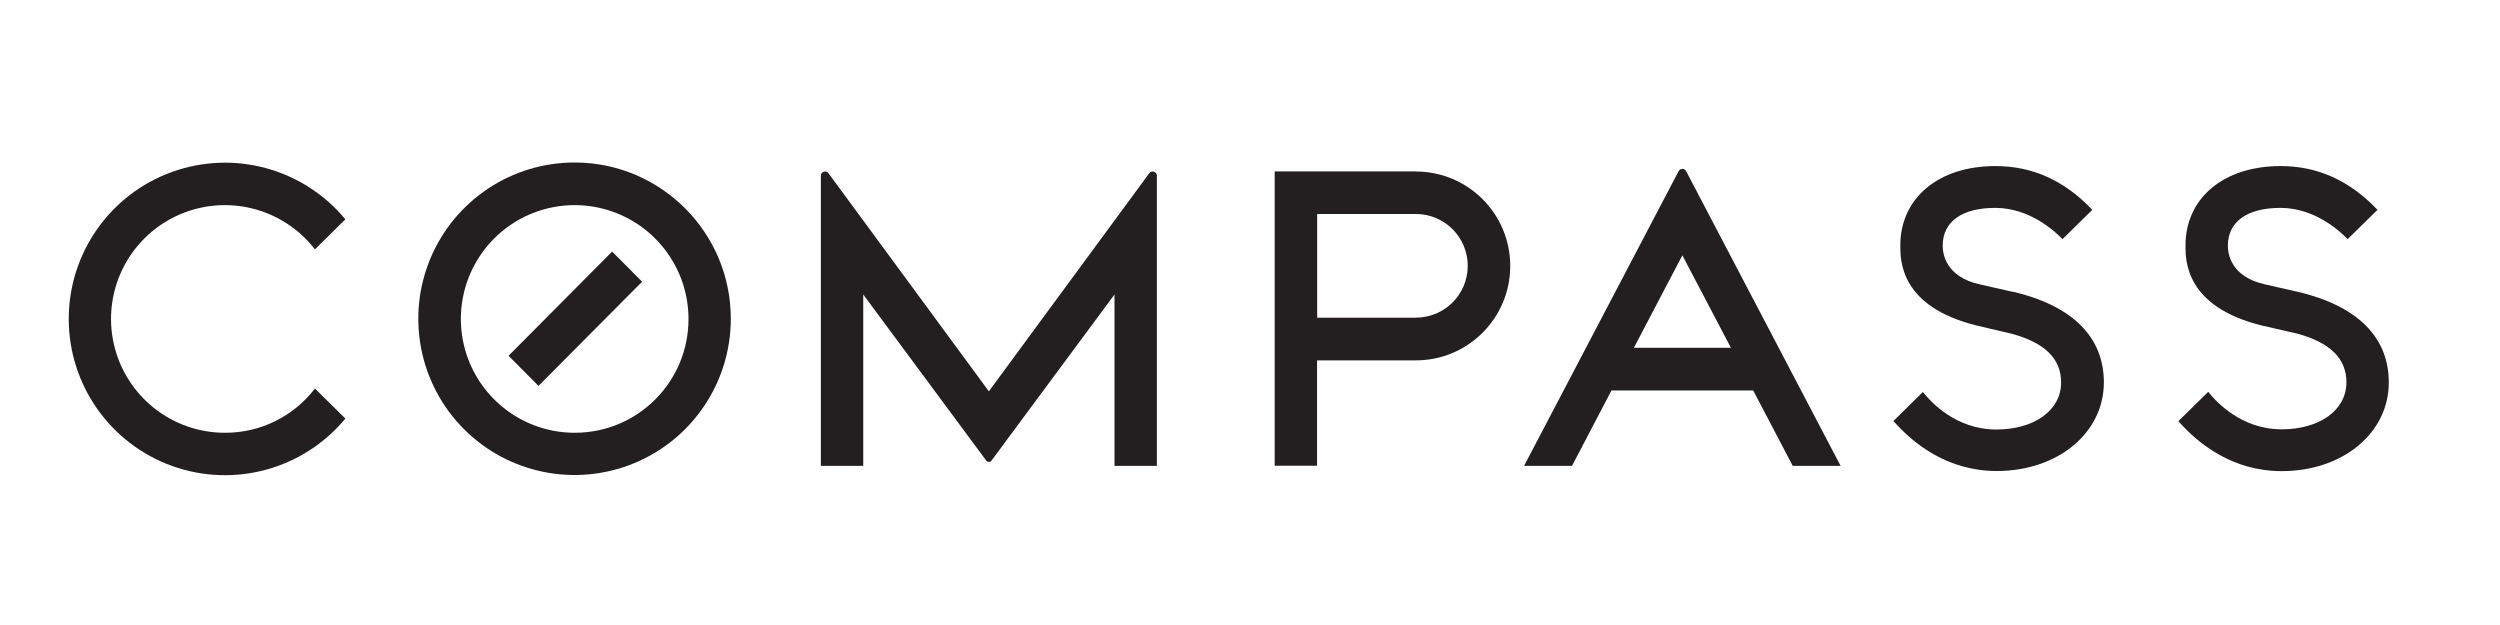
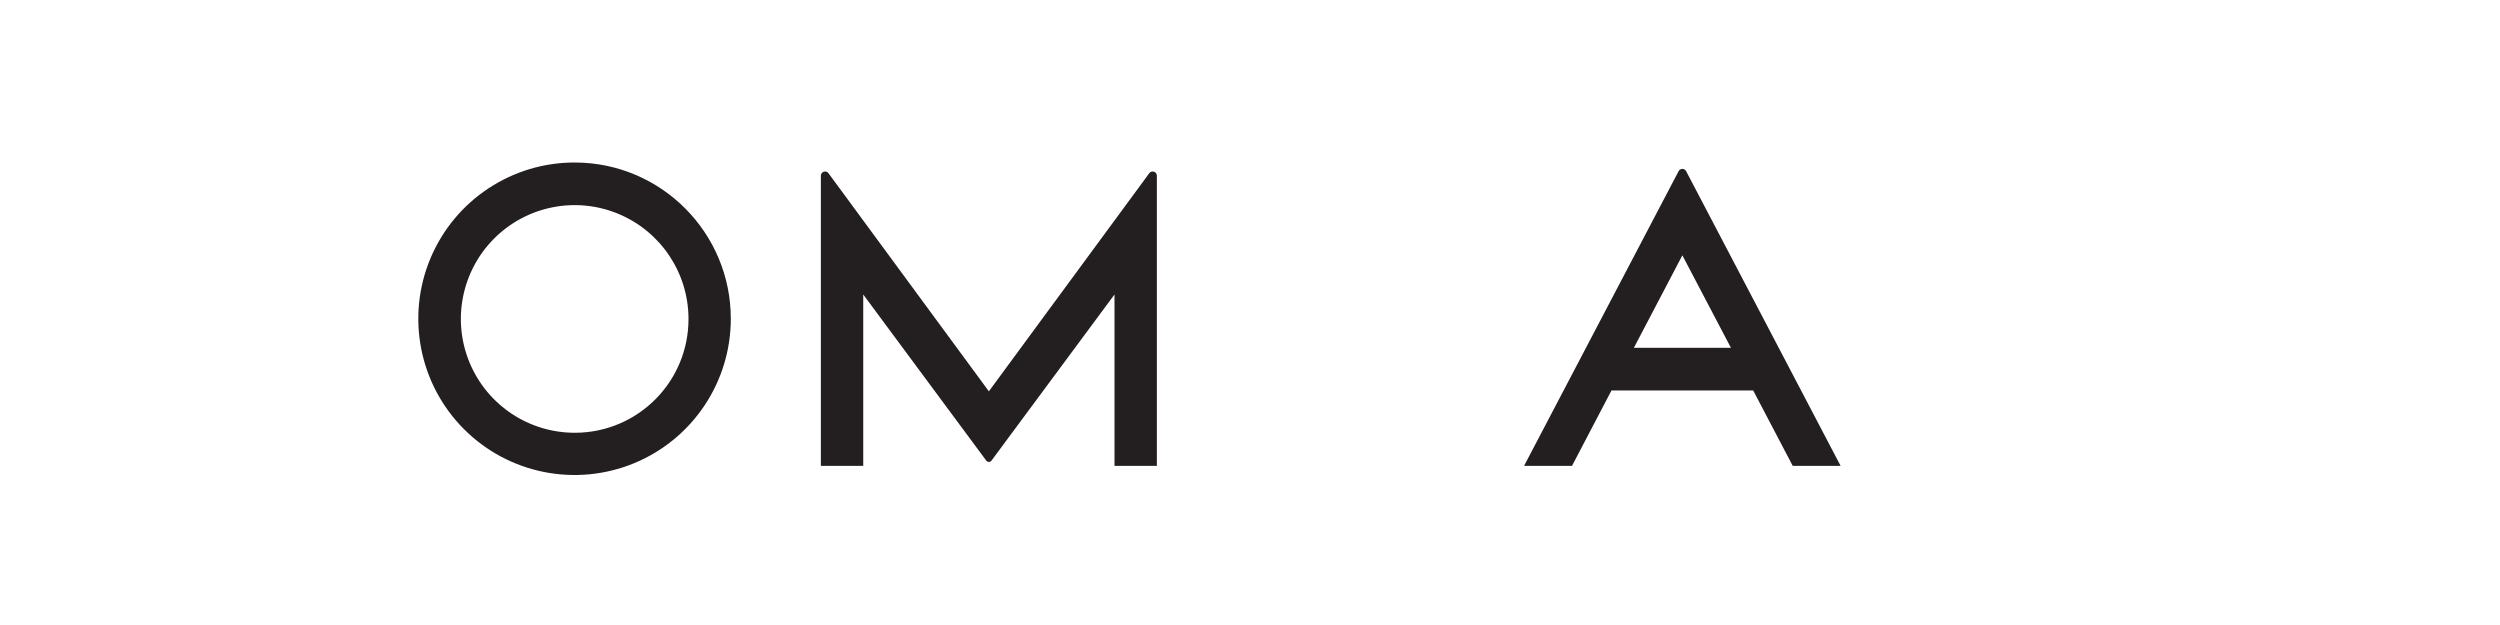
<svg xmlns="http://www.w3.org/2000/svg" width="400px" height="100px" viewBox="0 0 400 100" version="1.1">
  <title>security-pal-logo.b8b8156bc70d22c907819b8c6c99b5cd</title>
  <g id="Clients" stroke="none" stroke-width="1" fill="none" fill-rule="evenodd">
    <g id="security-pal-logo.b8b8156bc70d22c907819b8c6c99b5cd" transform="translate(-343, -950)" />
    <g id="CompassInc_Logo" transform="translate(11, 26)" fill="#231F20" fill-rule="nonzero">
      <path d="M81.059,43.241 C73.684,43.285 67.01,38.877 64.157,32.076 C61.304,25.275 62.835,17.425 68.034,12.194 C73.233,6.963 81.074,5.385 87.892,8.197 C94.71,11.009 99.159,17.655 99.159,25.031 C99.176,35.052 91.08,43.197 81.059,43.241 M81.059,0 C70.936,-0.052 61.78,6.006 57.87,15.343 C53.959,24.681 56.066,35.455 63.205,42.632 C70.345,49.809 81.108,51.972 90.466,48.11 C99.824,44.248 105.929,35.124 105.929,25.001 C105.929,11.244 94.816,0.072 81.059,0" id="Shape" />
      <path d="M173.409,1.441 C173.18,1.443 172.967,1.564 172.849,1.761 L147.219,36.611 L121.589,1.761 C121.469,1.561 121.252,1.439 121.019,1.441 C120.648,1.441 120.345,1.739 120.339,2.111 L120.339,48.541 L127.119,48.541 L127.119,21.121 L146.819,47.721 C146.918,47.84 147.065,47.908 147.219,47.908 C147.374,47.908 147.52,47.84 147.619,47.721 L167.319,21.121 L167.319,48.541 L174.099,48.541 L174.099,2.111 C174.097,1.93 174.022,1.758 173.893,1.633 C173.764,1.507 173.59,1.438 173.409,1.441" id="Shape" />
-       <path d="M215.549,24.841 L199.749,24.841 L199.749,8.241 L215.549,8.241 C220.128,8.241 223.839,11.952 223.839,16.531 C223.839,21.109 220.128,24.821 215.549,24.821 M215.549,1.421 L192.949,1.421 L192.949,48.521 L199.729,48.521 L199.729,31.661 L215.529,31.661 C223.874,31.661 230.639,24.896 230.639,16.551 C230.639,8.206 223.874,1.441 215.529,1.441" id="Shape" />
-       <path d="M25.079,43.241 C16.535,43.289 9.107,37.39 7.217,29.057 C5.328,20.725 9.486,12.199 17.216,8.558 C24.945,4.916 34.167,7.138 39.389,13.901 L44.259,9.091 C37.538,0.97 26.446,-2.062 16.529,1.51 C6.612,5.081 7.10542736e-15,14.49 7.10542736e-15,25.031 C7.10542736e-15,35.572 6.612,44.98 16.529,48.552 C26.446,52.123 37.538,49.091 44.259,40.971 L39.389,36.161 C35.984,40.623 30.692,43.241 25.079,43.241" id="Shape" />
-       <path d="M311.019,20.691 L305.829,19.511 C300.249,18.311 299.829,14.511 299.829,13.321 C299.829,9.471 302.899,7.261 308.249,7.261 C313.749,7.261 317.769,10.991 318.999,12.261 L323.769,7.571 C319.289,2.871 314.219,0.571 308.249,0.571 C299.159,0.571 293.049,5.681 293.049,13.291 C293.049,15.711 293.049,23.071 305.269,26.081 L310.949,27.421 C316.219,28.871 318.779,31.421 318.779,35.201 C318.779,39.631 314.509,42.721 308.409,42.721 C301.879,42.721 297.859,38.231 296.659,36.721 L291.949,41.361 C295.159,45.021 300.639,49.361 308.479,49.361 C318.249,49.361 325.619,43.261 325.619,35.181 C325.619,27.941 320.619,22.921 311.069,20.671" id="Shape" />
-       <path d="M356.649,20.691 L351.459,19.511 C345.879,18.311 345.459,14.511 345.459,13.321 C345.459,9.471 348.529,7.261 353.879,7.261 C359.379,7.261 363.399,10.991 364.619,12.261 L369.399,7.571 C364.919,2.871 359.839,0.571 353.879,0.571 C344.789,0.571 338.679,5.681 338.679,13.291 C338.679,15.711 338.679,23.071 350.899,26.081 L356.609,27.391 C361.869,28.841 364.429,31.391 364.429,35.171 C364.429,39.601 360.169,42.691 354.069,42.691 C347.539,42.691 343.509,38.201 342.319,36.691 L337.539,41.381 C340.749,45.041 346.229,49.381 354.069,49.381 C363.839,49.381 371.209,43.281 371.209,35.201 C371.209,27.961 366.209,22.941 356.659,20.691" id="Shape" />
      <path d="M250.419,29.651 L258.179,14.851 L265.949,29.651 L250.419,29.651 Z M258.179,1.021 C257.913,1.023 257.671,1.179 257.559,1.421 L232.849,48.541 L240.519,48.541 L246.839,36.471 L269.509,36.471 L275.839,48.541 L283.499,48.541 L258.799,1.421 C258.685,1.18 258.445,1.025 258.179,1.021 Z" id="Shape" />
-       <polygon id="Shape" points="70.369 30.921 75.159 35.741 91.739 19.071 86.939 14.251" />
    </g>
  </g>
</svg>